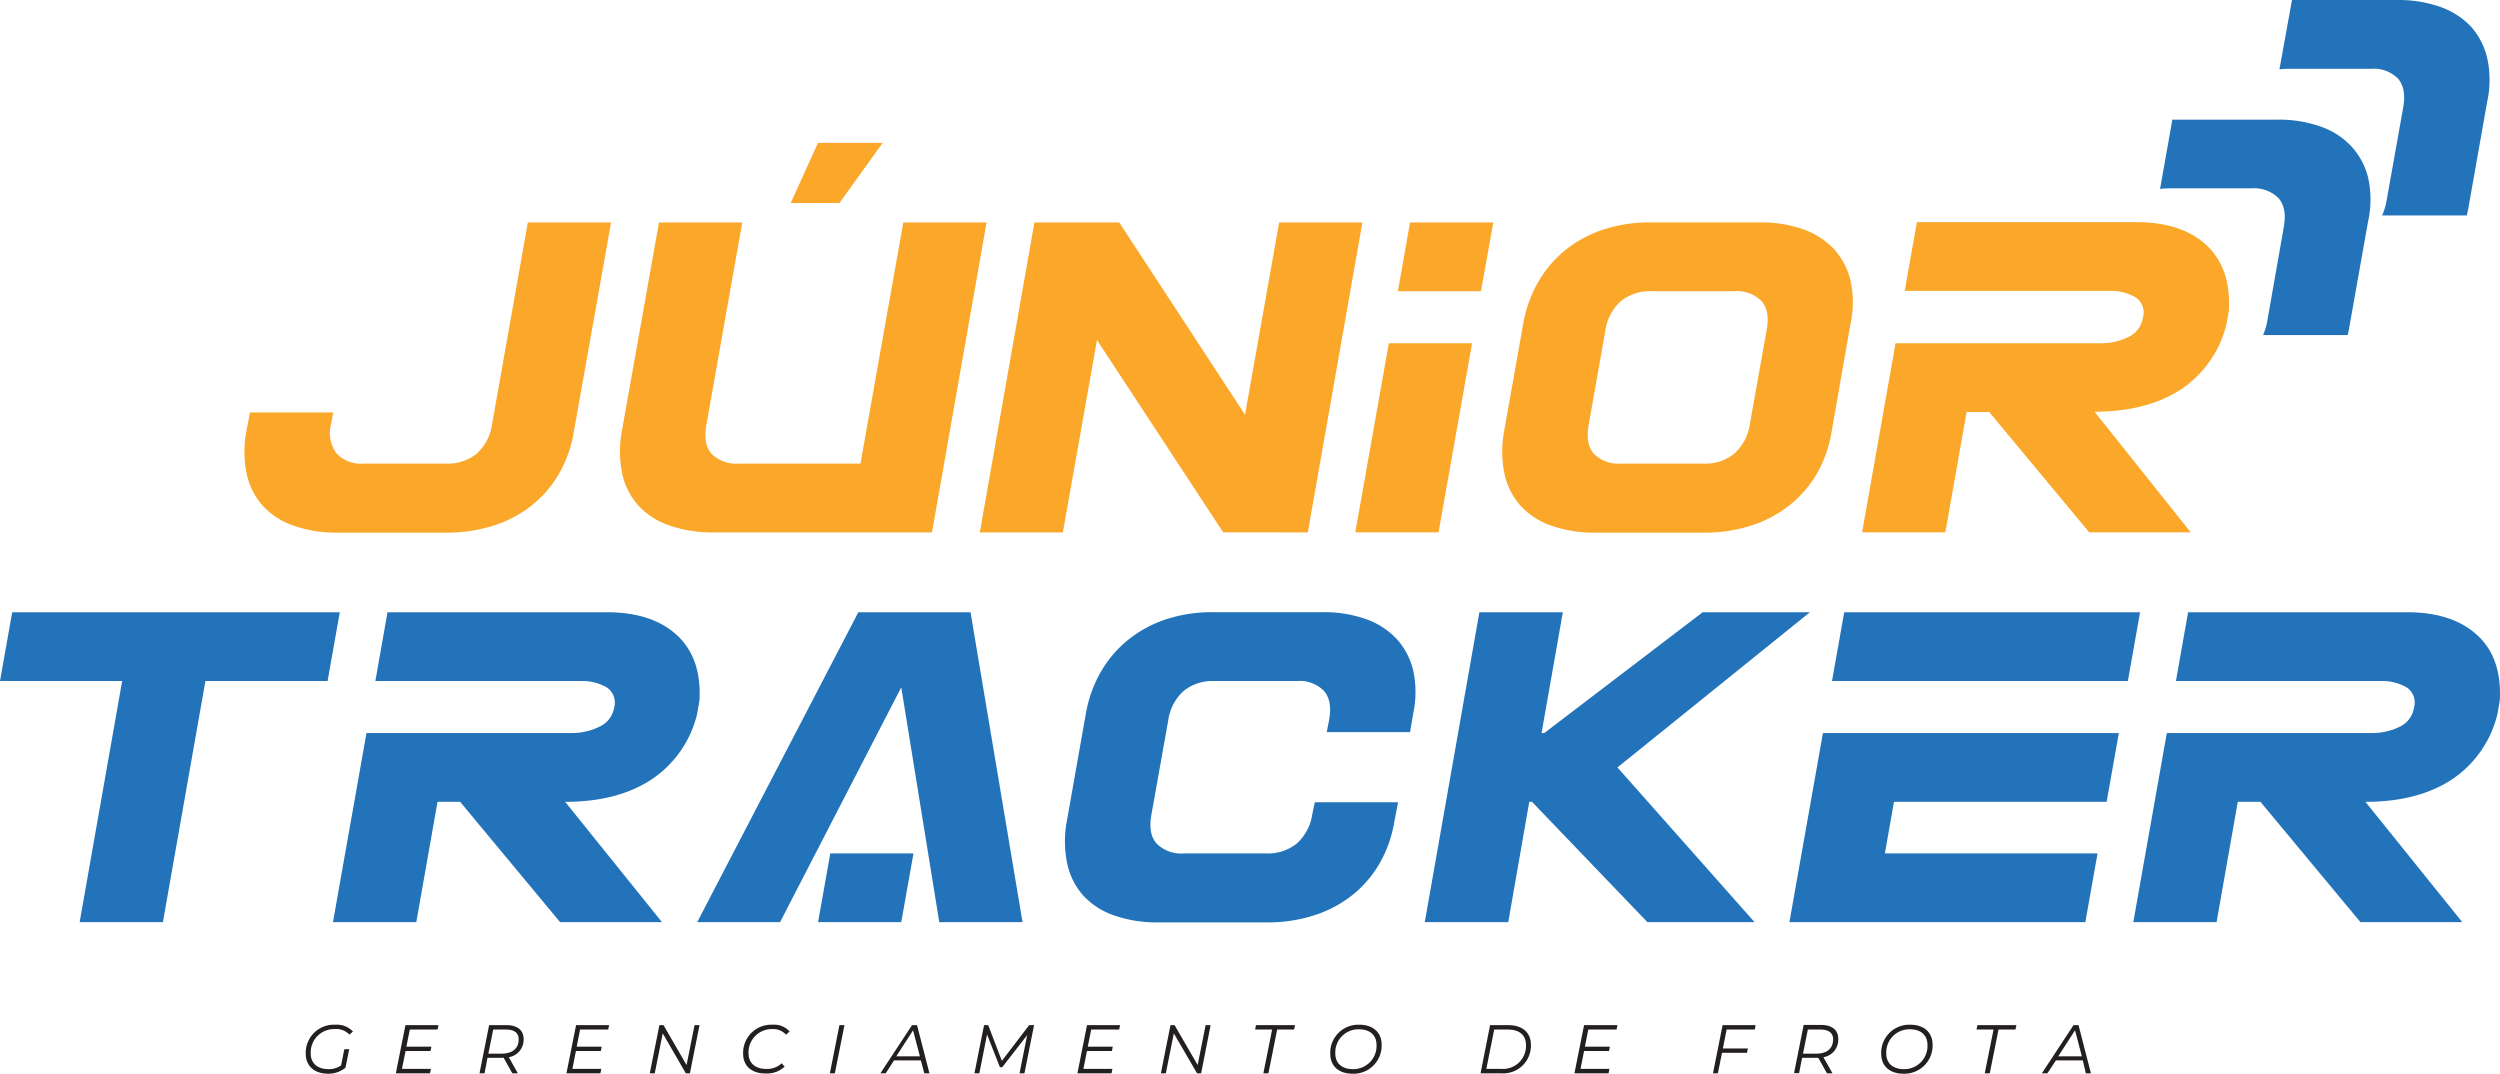
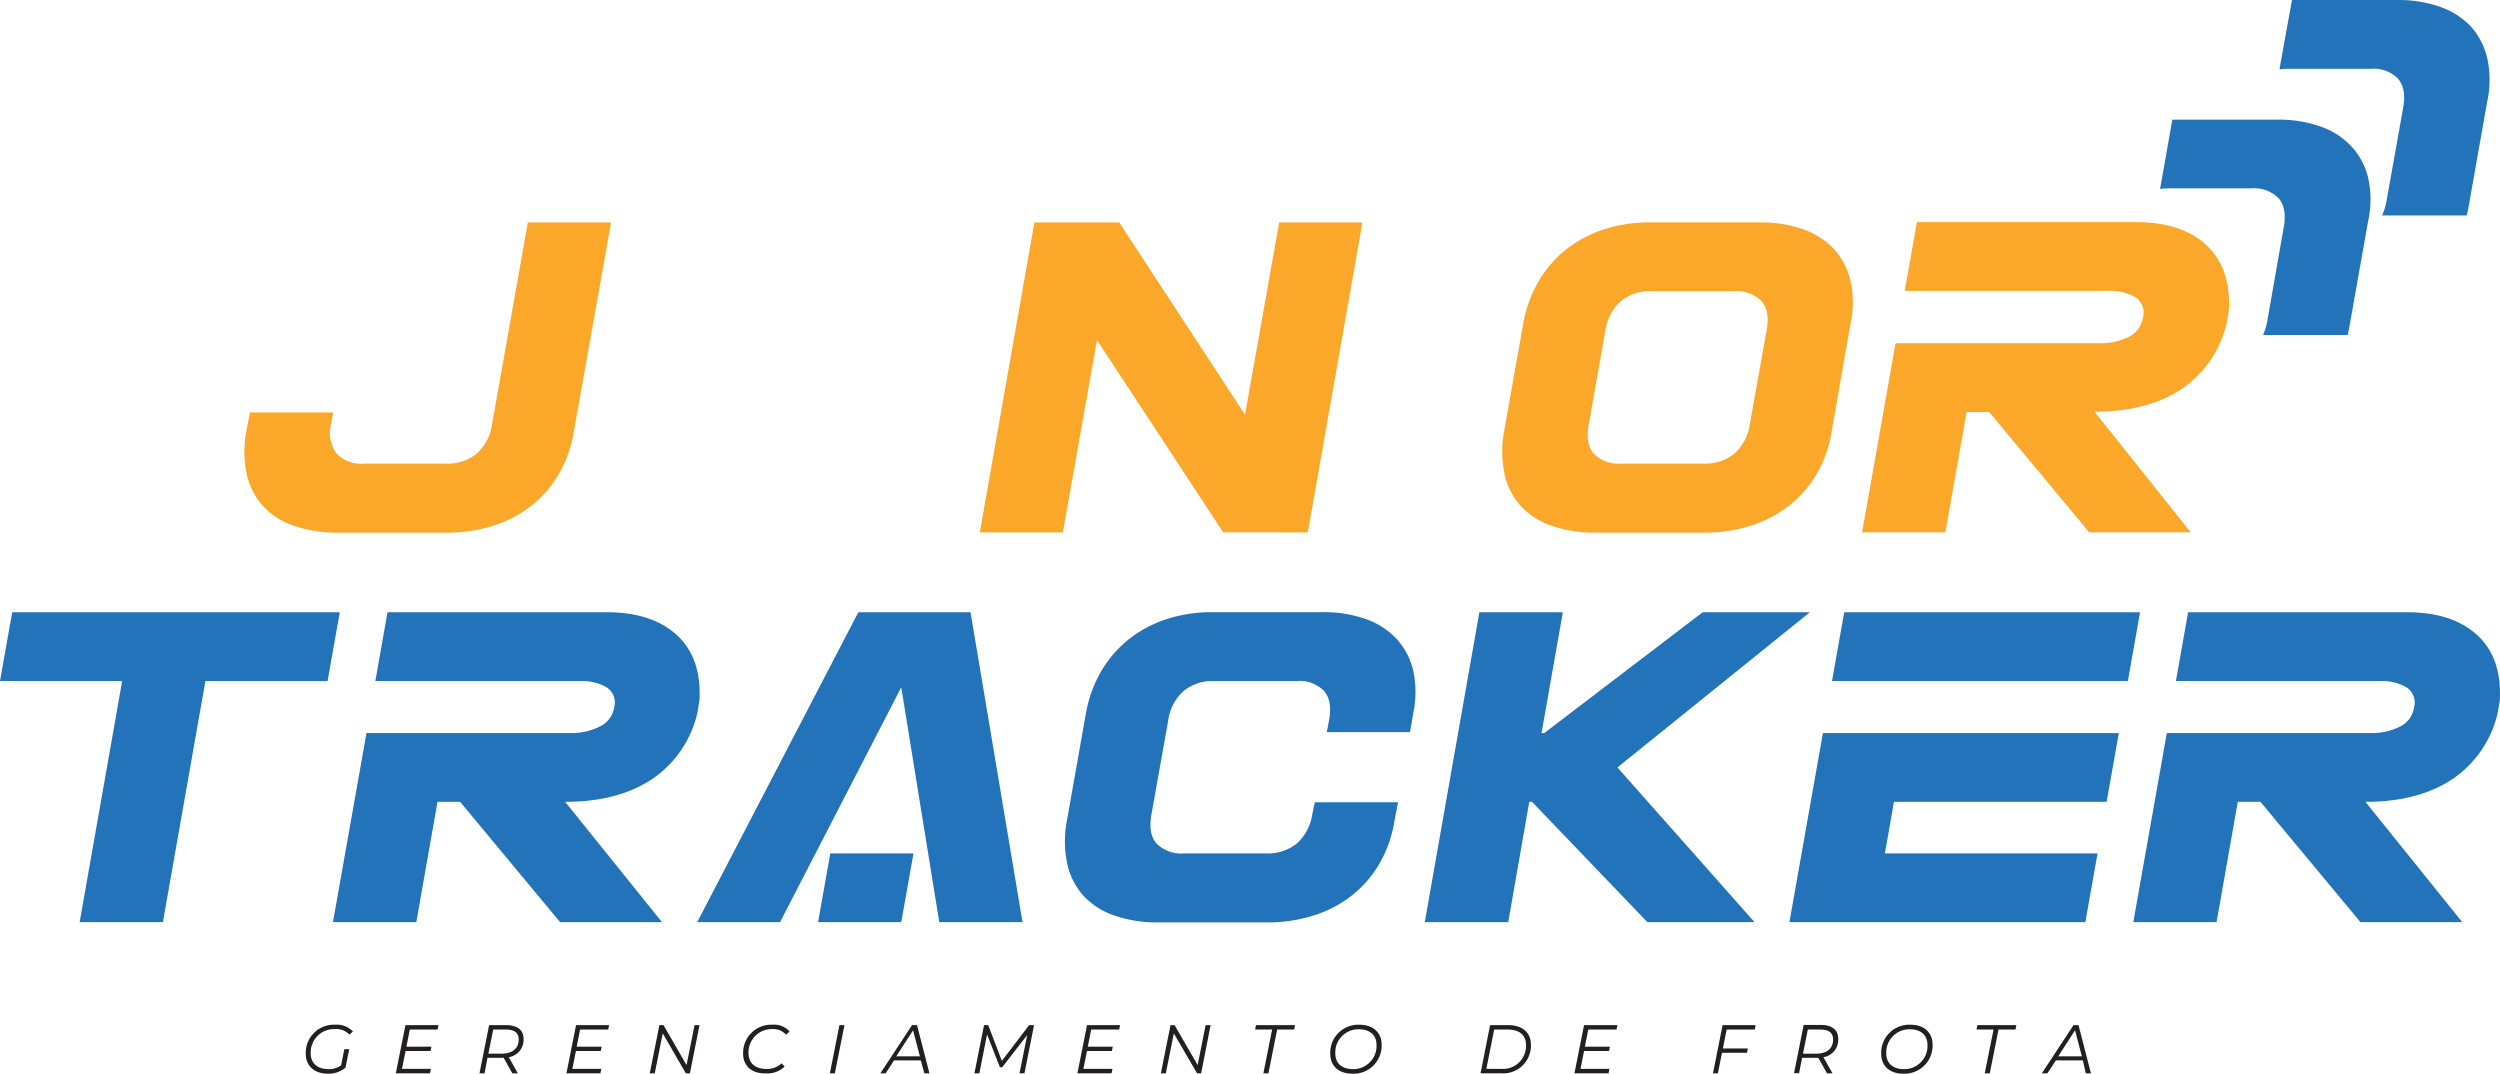
<svg xmlns="http://www.w3.org/2000/svg" viewBox="0 0 366.32 157.33">
  <defs>
    <style>.cls-1{fill:#231f20;}.cls-2{fill:#faa72a;}.cls-3{fill:#2273ba;}</style>
  </defs>
  <title>identidade junior tracker0</title>
  <g id="Layer_2" data-name="Layer 2">
    <g id="Layer_1-2" data-name="Layer 1">
      <path class="cls-1" d="M45.53,154.36c0,1.37.9,2.3,2.64,2.3a3.06,3.06,0,0,0,1.81-.55l.47-2.37h.72l-.55,2.71a3.92,3.92,0,0,1-2.53.88c-2.07,0-3.29-1.18-3.29-2.93a4.12,4.12,0,0,1,4.3-4.25,3.24,3.24,0,0,1,2.62,1l-.52.45a2.64,2.64,0,0,0-2.13-.81A3.42,3.42,0,0,0,45.53,154.36Z" />
      <path class="cls-1" d="M60.05,150.86l-.5,2.51h3.66l-.13.63H59.43l-.53,2.62h4.25l-.14.65H58l1.41-7.06h4.84l-.14.65Z" />
      <path class="cls-1" d="M74.55,154.91l1.33,2.36h-.81L73.8,155H71.43L71,157.27h-.74l1.41-7.06H74.2c1.6,0,2.52.74,2.52,2A2.59,2.59,0,0,1,74.55,154.91ZM76,152.28c0-.93-.65-1.42-1.82-1.42H72.27l-.71,3.53h1.9C75.05,154.39,76,153.67,76,152.28Z" />
      <path class="cls-1" d="M85,150.86l-.5,2.51h3.66l-.12.63H84.39l-.52,2.62h4.24l-.13.65H83l1.41-7.06h4.84l-.13.65Z" />
      <path class="cls-1" d="M102.5,150.21l-1.41,7.06h-.6l-3.38-5.85-1.17,5.85h-.73l1.41-7.06h.6l3.38,5.85,1.17-5.85Z" />
      <path class="cls-1" d="M108.89,154.4a4.12,4.12,0,0,1,4.3-4.25,3,3,0,0,1,2.51,1l-.53.46a2.49,2.49,0,0,0-2-.82,3.41,3.41,0,0,0-3.49,3.54c0,1.37.9,2.3,2.62,2.3a3.1,3.1,0,0,0,2.24-.83l.43.49a3.72,3.72,0,0,1-2.73,1C110.09,157.33,108.89,156.14,108.89,154.4Z" />
      <path class="cls-1" d="M123,150.21h.74l-1.41,7.06h-.73Z" />
      <path class="cls-1" d="M134.93,155.38H131l-1.22,1.89H129l4.64-7.06h.73l1.82,7.06h-.75Zm-.14-.6-1-3.81-2.46,3.81Z" />
      <path class="cls-1" d="M151.52,150.21l-1.41,7.06h-.72l1.12-5.6-3.65,4.7h-.35l-1.88-4.79-1.13,5.69h-.72l1.41-7.06h.61l2,5.24,4-5.24Z" />
      <path class="cls-1" d="M159.89,150.86l-.5,2.51h3.66l-.12.63h-3.66l-.52,2.62H163l-.13.65h-5l1.41-7.06h4.84l-.13.65Z" />
      <path class="cls-1" d="M177.39,150.21,176,157.27h-.6L172,151.42l-1.17,5.85h-.73l1.41-7.06h.6l3.38,5.85,1.17-5.85Z" />
      <path class="cls-1" d="M186.4,150.86h-2.49l.13-.65h5.72l-.14.65h-2.48l-1.28,6.41h-.74Z" />
      <path class="cls-1" d="M194.92,154.4a4.11,4.11,0,0,1,4.25-4.25c2.09,0,3.28,1.19,3.28,2.93a4.12,4.12,0,0,1-4.26,4.25C196.1,157.33,194.92,156.14,194.92,154.4Zm6.78-1.29c0-1.36-.89-2.29-2.6-2.29a3.39,3.39,0,0,0-3.44,3.54c0,1.37.89,2.3,2.6,2.3A3.4,3.4,0,0,0,201.7,153.11Z" />
      <path class="cls-1" d="M218.34,150.21H221c2.13,0,3.32,1.14,3.32,2.87a4.06,4.06,0,0,1-4.38,4.19h-3Zm1.64,6.41a3.37,3.37,0,0,0,3.62-3.51c0-1.36-.88-2.25-2.66-2.25h-2l-1.15,5.76Z" />
      <path class="cls-1" d="M232.73,150.86l-.5,2.51h3.66l-.12.63h-3.66l-.52,2.62h4.24l-.13.65h-5l1.41-7.06H237l-.13.65Z" />
      <path class="cls-1" d="M253,150.86l-.55,2.77h3.66l-.13.64h-3.66l-.6,3H251l1.41-7.06h4.84l-.13.65Z" />
      <path class="cls-1" d="M267.18,154.91l1.33,2.36h-.81L266.43,155h-2.37l-.44,2.24h-.74l1.41-7.06h2.53c1.61,0,2.53.74,2.53,2A2.59,2.59,0,0,1,267.18,154.91Zm1.42-2.63c0-.93-.66-1.42-1.82-1.42H264.9l-.71,3.53h1.9C267.68,154.39,268.6,153.67,268.6,152.28Z" />
      <path class="cls-1" d="M275.65,154.4a4.11,4.11,0,0,1,4.25-4.25c2.09,0,3.28,1.19,3.28,2.93a4.13,4.13,0,0,1-4.26,4.25C276.83,157.33,275.65,156.14,275.65,154.4Zm6.78-1.29c0-1.36-.89-2.29-2.6-2.29a3.39,3.39,0,0,0-3.44,3.54c0,1.37.89,2.3,2.6,2.3A3.4,3.4,0,0,0,282.43,153.11Z" />
      <path class="cls-1" d="M292.11,150.86h-2.5l.14-.65h5.71l-.14.65h-2.48l-1.28,6.41h-.74Z" />
      <path class="cls-1" d="M305.19,155.38h-3.94L300,157.27h-.81l4.64-7.06h.73l1.82,7.06h-.75Zm-.14-.6-1-3.81-2.46,3.81Z" />
      <path class="cls-2" d="M77.34,32.6h12.2L84.1,63.16a18.14,18.14,0,0,1-2.26,6.37,16.37,16.37,0,0,1-4.11,4.67,17.38,17.38,0,0,1-5.53,2.85,22.13,22.13,0,0,1-6.6,1H49.36a18.92,18.92,0,0,1-6.26-1,10.91,10.91,0,0,1-4.51-2.85,10.1,10.1,0,0,1-2.42-4.67,16.09,16.09,0,0,1-.07-6.37l.53-2.72h12.2l-.33,1.73a5.12,5.12,0,0,0,.76,4.21,4.82,4.82,0,0,0,4,1.55H65.34a6.72,6.72,0,0,0,4.5-1.45,7.13,7.13,0,0,0,2.26-4.31Z" />
-       <path class="cls-2" d="M132.36,32.6h12.2l-8,45.41H104.39a18.94,18.94,0,0,1-6.27-1,11,11,0,0,1-4.51-2.85,10.19,10.19,0,0,1-2.42-4.67,16.11,16.11,0,0,1-.06-6.37L96.56,32.6h12.2l-5.24,29.57c-.35,1.9-.11,3.33.73,4.31a5.09,5.09,0,0,0,4,1.45h17.83Zm-16.5-2.85,4-8.82h9.48L123,29.75Z" />
      <path class="cls-2" d="M179.23,78,160.74,49.83l-5,28.18H143.57l8-45.41H164l18.43,28.17,5-28.17h12.2l-8,45.41Z" />
-       <path class="cls-2" d="M203.5,50.3h12.2L210.79,78h-12.2Zm1.33-7.63,1.78-10.07h12.2L217,42.67Z" />
      <path class="cls-2" d="M223.19,47.45a18.57,18.57,0,0,1,2.32-6.33,16.64,16.64,0,0,1,4.08-4.65,17.7,17.7,0,0,1,5.5-2.88,21.4,21.4,0,0,1,6.59-1h16.25a18.4,18.4,0,0,1,6.26,1,11.27,11.27,0,0,1,4.51,2.88,10.41,10.41,0,0,1,2.45,4.65,14.73,14.73,0,0,1,0,6.33L268.4,63.16a18.33,18.33,0,0,1-2.25,6.37A16.68,16.68,0,0,1,262,74.2a17.54,17.54,0,0,1-5.54,2.85,22,22,0,0,1-6.59,1H233.66a18.92,18.92,0,0,1-6.26-1,10.91,10.91,0,0,1-4.51-2.85,10.19,10.19,0,0,1-2.42-4.67,16.28,16.28,0,0,1-.07-6.37ZM256.4,62.17l2.45-13.73c.36-1.9.12-3.33-.72-4.31a5.09,5.09,0,0,0-4-1.46H242a6.75,6.75,0,0,0-4.51,1.46,7.19,7.19,0,0,0-2.26,4.31L232.8,62.17c-.35,1.9-.11,3.33.73,4.31a5.08,5.08,0,0,0,4,1.45h12.07a6.75,6.75,0,0,0,4.51-1.45A7.12,7.12,0,0,0,256.4,62.17Z" />
      <path class="cls-2" d="M277.75,50.3h30a9.06,9.06,0,0,0,4.08-.9A3.74,3.74,0,0,0,314,46.52a2.64,2.64,0,0,0-1.16-3,7.18,7.18,0,0,0-3.75-.9h-30l1.79-10.07H313q6.65,0,10.28,3.35t3.32,9.57l-.34,1.93a16,16,0,0,1-6.72,9.68q-5,3.24-12.63,3.25L321,78H306.13L291.48,60.38h-3.32L285.05,78h-12.2Z" />
      <path class="cls-3" d="M30.1,99.79l-6.23,35.33H11.67L17.9,99.79H0L1.79,89.71h48L48,99.79Z" />
      <path class="cls-3" d="M53.7,107.41h30a9.12,9.12,0,0,0,4.08-.9A3.75,3.75,0,0,0,90,103.63a2.64,2.64,0,0,0-1.17-2.95,7.21,7.21,0,0,0-3.74-.89H55l1.78-10.08H88.9q6.63,0,10.28,3.35t3.31,9.58l-.33,1.92a16,16,0,0,1-6.73,9.68q-5,3.26-12.62,3.25L97,135.12H82.07L67.42,117.49H64.11L61,135.12H48.79Z" />
      <path class="cls-3" d="M132.06,100.71,114.3,135.12H102.16l23.61-45.41h16.44l7.62,45.41h-12.2Zm-10.4,24.34h12.19l-1.79,10.07H119.87Z" />
      <path class="cls-3" d="M192.66,117.55h12.2l-.53,2.72a18.14,18.14,0,0,1-2.26,6.37,16.37,16.37,0,0,1-4.11,4.67,17.49,17.49,0,0,1-5.53,2.85,22.13,22.13,0,0,1-6.6,1H169.59a19,19,0,0,1-6.27-1,11,11,0,0,1-4.51-2.85,10.18,10.18,0,0,1-2.41-4.67,15.91,15.91,0,0,1-.07-6.37l2.78-15.71a18.78,18.78,0,0,1,2.32-6.33,16.92,16.92,0,0,1,4.08-4.64A17.83,17.83,0,0,1,171,90.7a21.51,21.51,0,0,1,6.6-1h16.24a18.5,18.5,0,0,1,6.27,1,11.43,11.43,0,0,1,4.51,2.89,10.47,10.47,0,0,1,2.45,4.64,14.9,14.9,0,0,1,0,6.33l-.46,2.72h-12.2l.33-1.73q.53-2.85-.73-4.3a5,5,0,0,0-4-1.46H177.94a6.7,6.7,0,0,0-4.51,1.46,7.07,7.07,0,0,0-2.25,4.3l-2.45,13.73q-.54,2.85.73,4.31a5.07,5.07,0,0,0,4,1.46h12.07a6.74,6.74,0,0,0,4.5-1.46,7.16,7.16,0,0,0,2.26-4.31Z" />
      <path class="cls-3" d="M208.77,135.12l8-45.41H229l-3.12,17.7h.4l23.21-17.7h15.71L237,112.45l20.09,22.67H241.39l-16.91-17.63h-.4L221,135.12Z" />
      <path class="cls-3" d="M267.11,107.41h43.36l-1.79,10.08H277.52l-1.33,7.56h31.16l-1.79,10.07H262.2Zm1.33-7.62,1.79-10.08h43.35l-1.79,10.08Z" />
      <path class="cls-3" d="M317.5,107.41h30a9.12,9.12,0,0,0,4.08-.9,3.72,3.72,0,0,0,2.15-2.88,2.64,2.64,0,0,0-1.16-2.95,7.21,7.21,0,0,0-3.74-.89h-30l1.79-10.08H352.7q6.63,0,10.28,3.35t3.31,9.58l-.33,1.92a16,16,0,0,1-6.73,9.68q-5,3.26-12.63,3.25l14.19,17.63H345.87l-14.65-17.63H327.9l-3.11,17.63h-12.2Z" />
      <path class="cls-3" d="M344.51,21.41A11.17,11.17,0,0,0,340,18.53a18.4,18.4,0,0,0-6.26-1H318.31l-1.8,10.16a9.19,9.19,0,0,1,1.31-.09h12.07a5.05,5.05,0,0,1,4,1.46c.84,1,1.09,2.41.73,4.31L332.21,47.1a9.12,9.12,0,0,1-.61,2H344c.07-.33.15-.65.21-1L347,32.39a14.78,14.78,0,0,0,0-6.34A10.43,10.43,0,0,0,344.51,21.41Z" />
      <path class="cls-3" d="M362.05,3.88A11.43,11.43,0,0,0,357.54,1a18.5,18.5,0,0,0-6.27-1H335.84L334,10.17a9.33,9.33,0,0,1,1.32-.09h12.07a5,5,0,0,1,4,1.46c.84,1,1.08,2.41.73,4.3l-2.45,13.73a9.29,9.29,0,0,1-.62,2h12.41c.07-.33.15-.66.21-1l2.78-15.71a14.9,14.9,0,0,0,0-6.33A10.53,10.53,0,0,0,362.05,3.88Z" />
    </g>
  </g>
</svg>